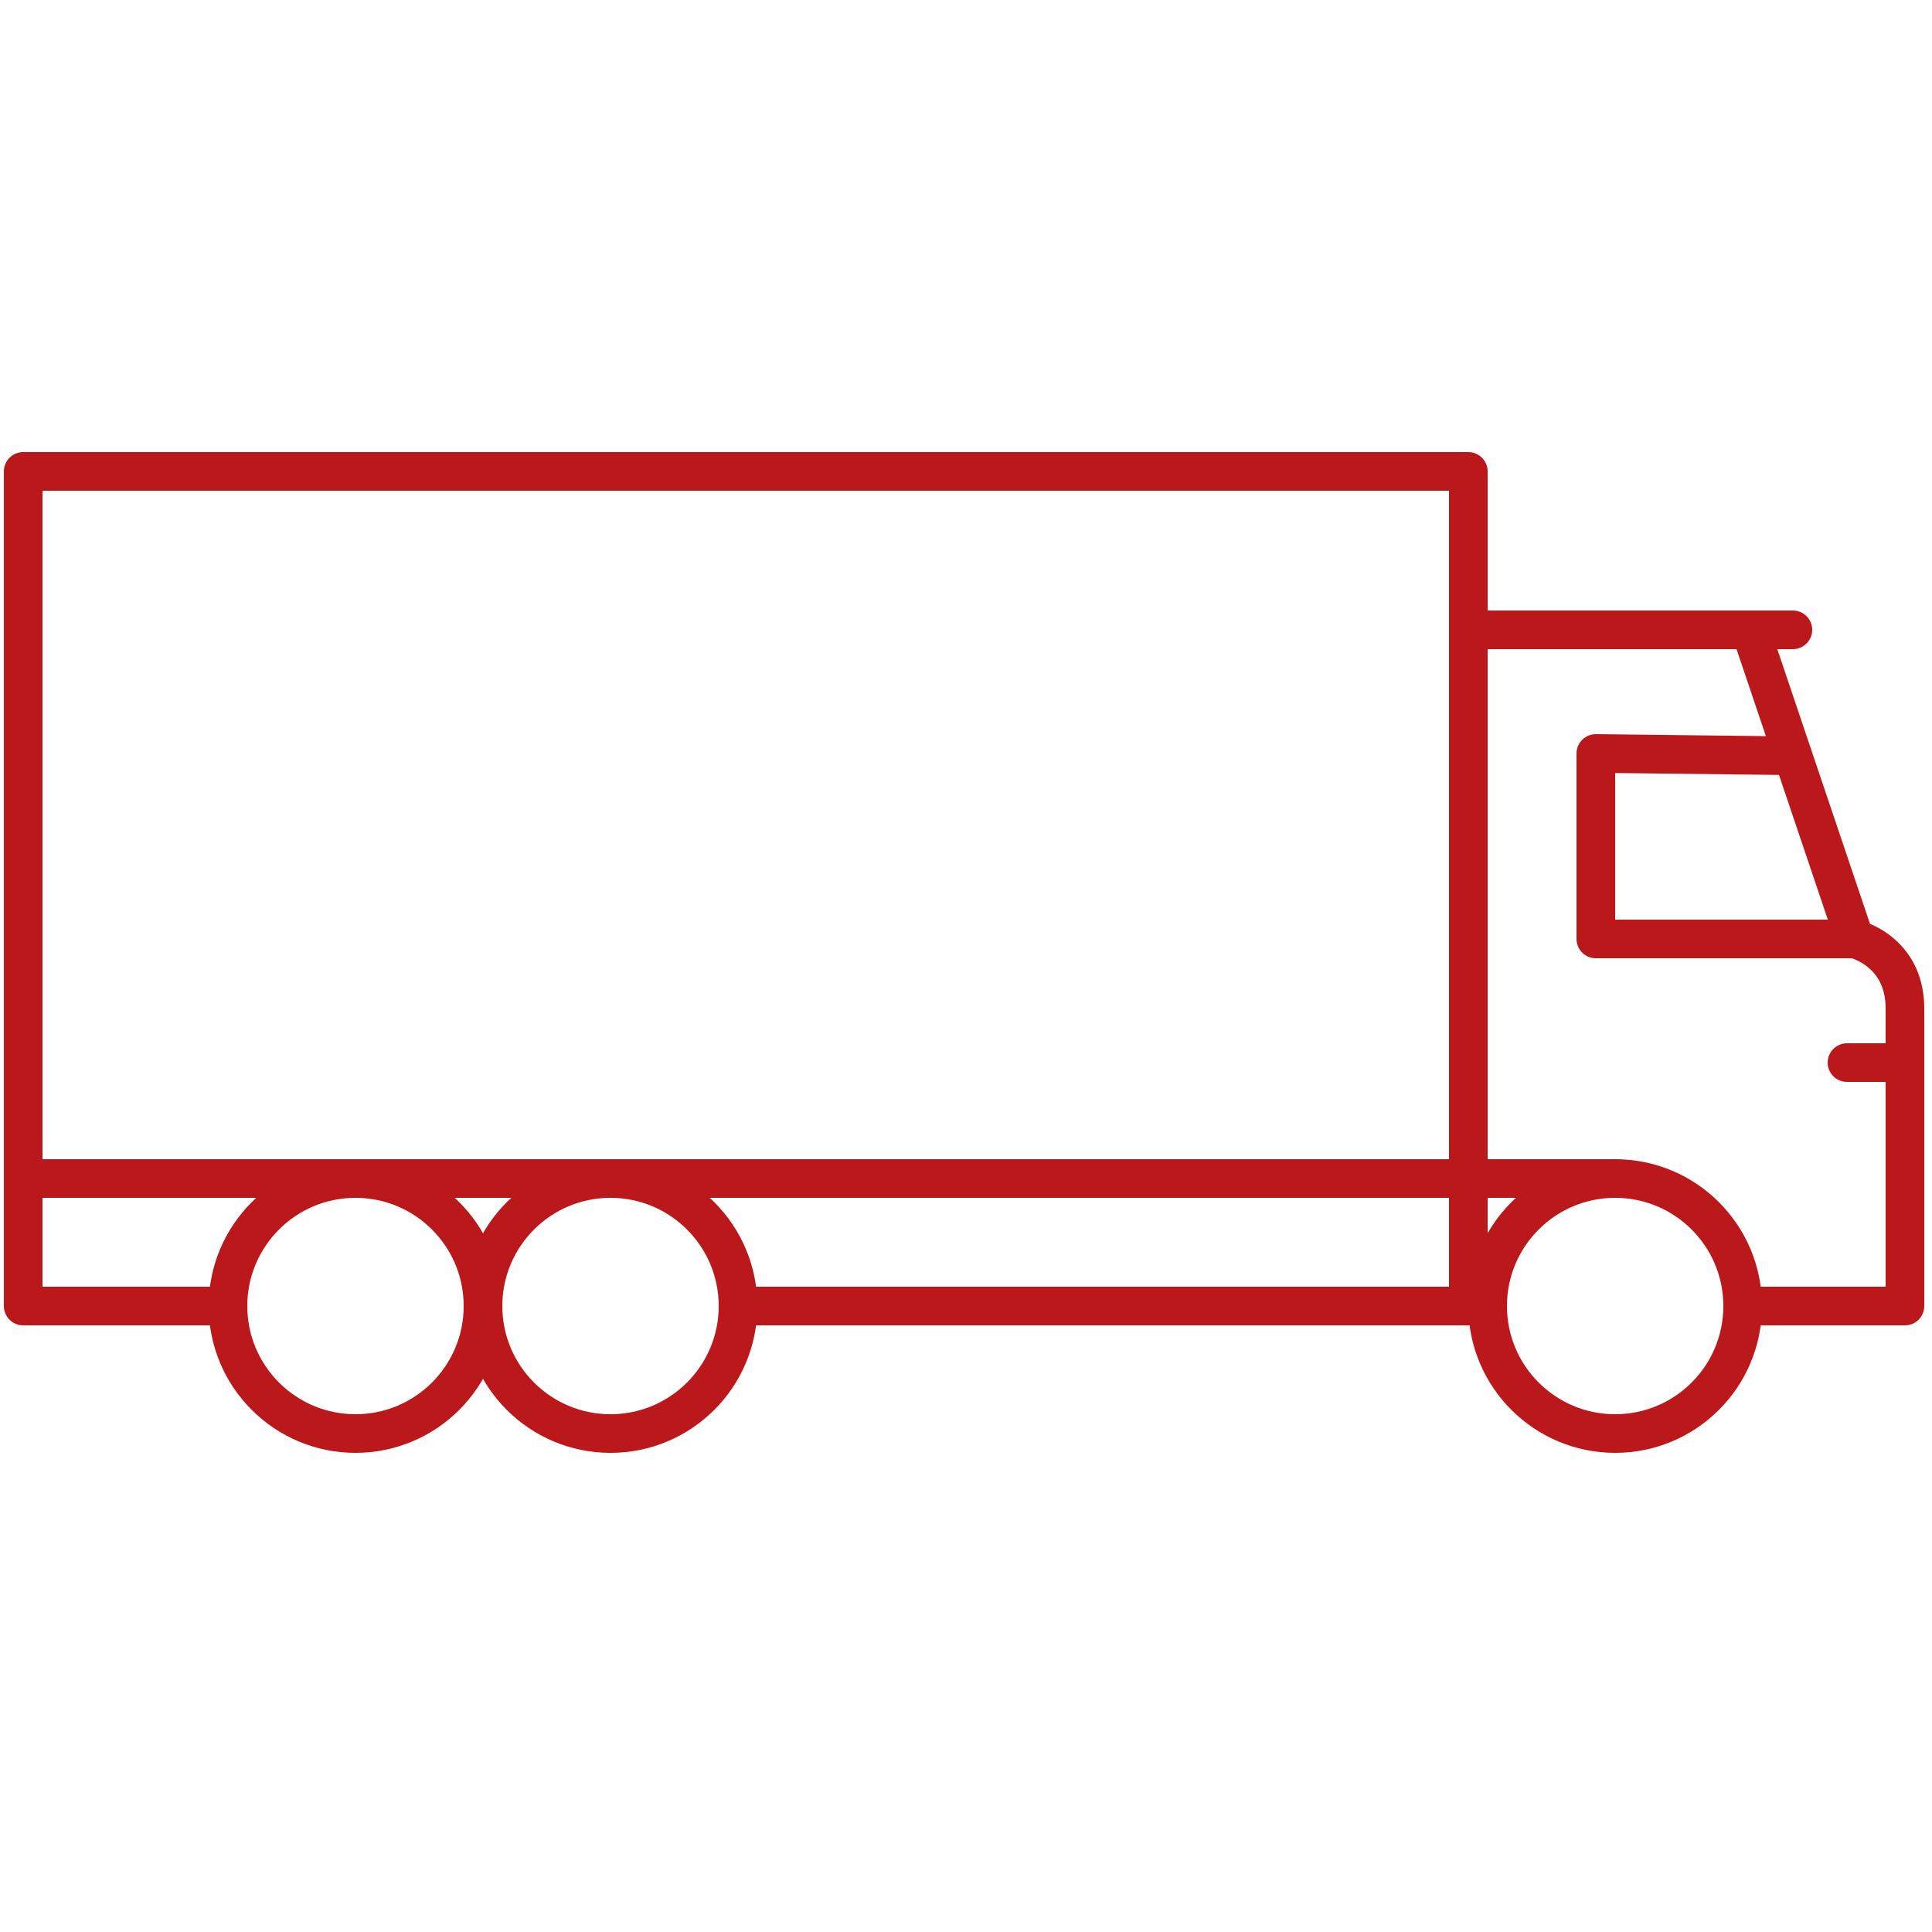
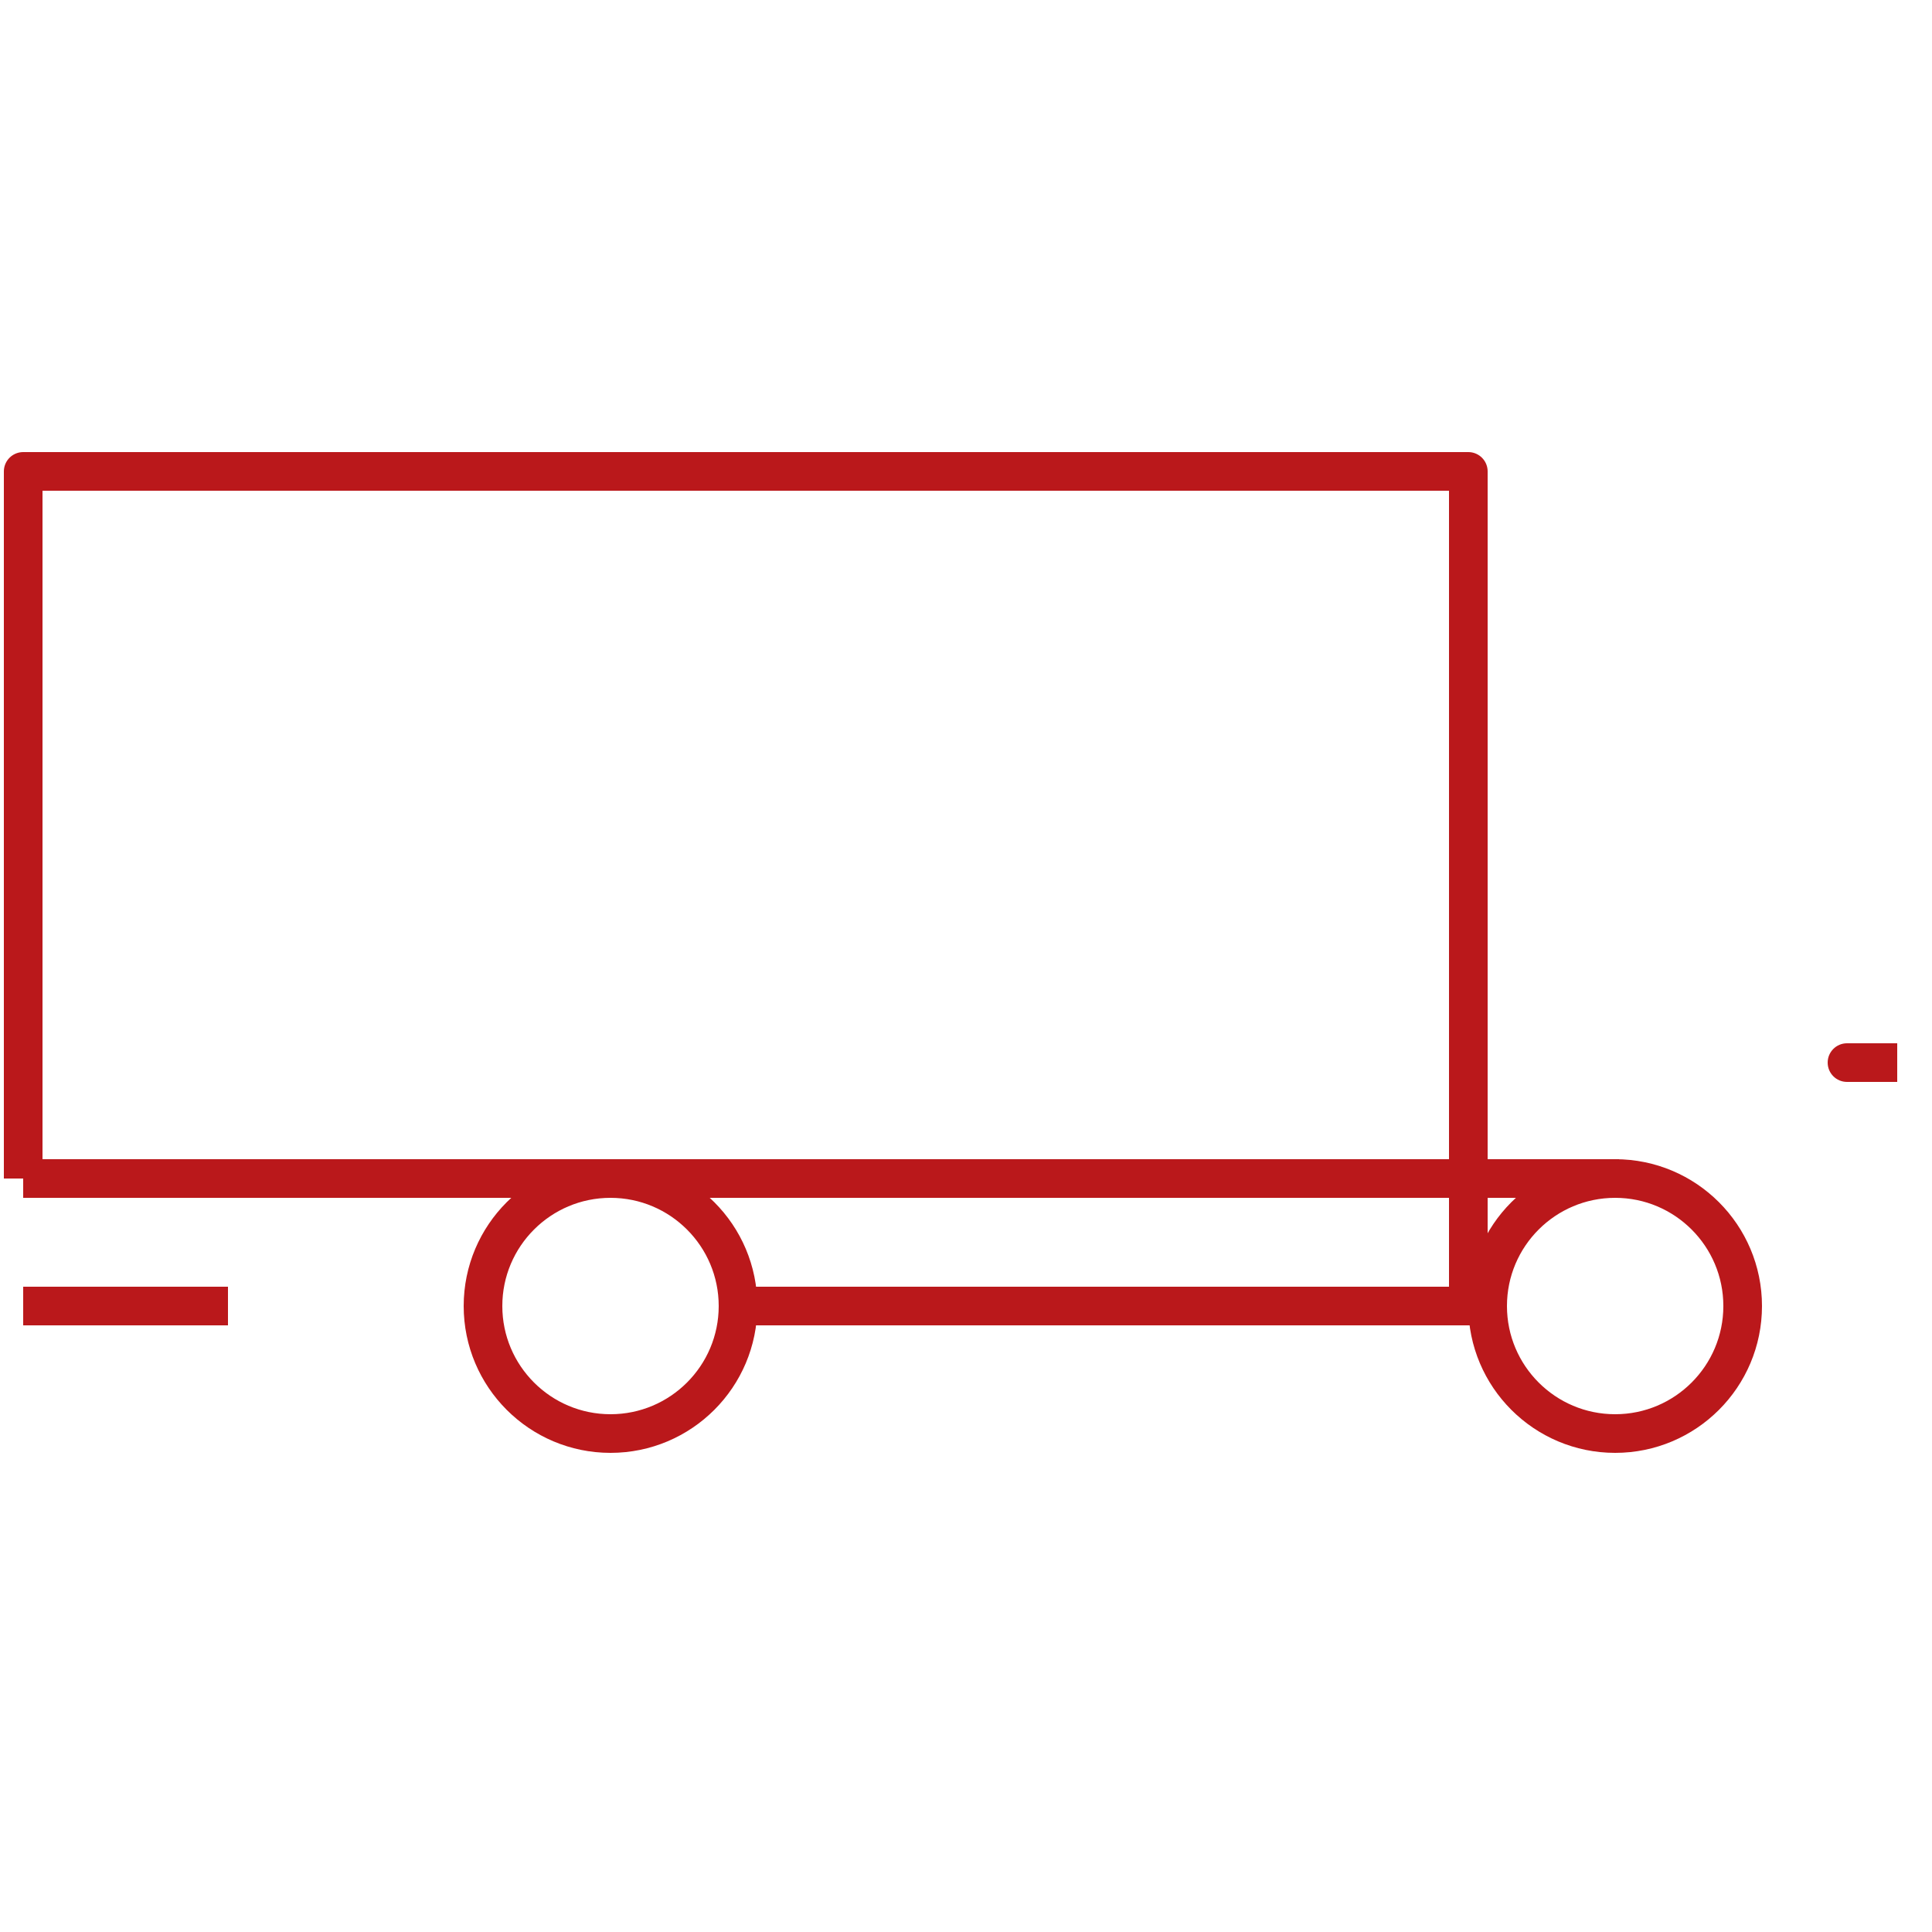
<svg xmlns="http://www.w3.org/2000/svg" width="250px" height="250px" viewBox="0 0 125 125" version="1.1">
  <g id="surface1">
-     <path style="fill:none;stroke-width:5;stroke-linecap:butt;stroke-linejoin:round;stroke:rgb(72.941%,9.412%,10.588%);stroke-opacity:1;stroke-miterlimit:4;" d="M 29.5 169 L 3 169 L 3 152.5 M 97 169 L 190 169 M 192.5 169 L 190 169 M 190 169 L 190 61 L 3 61 L 3 152.5 M 3 152.5 L 209.5 152.5 " transform="matrix(0.5,0,0,0.5,0,0)" />
-     <path style="fill:none;stroke-width:5;stroke-linecap:butt;stroke-linejoin:miter;stroke:rgb(72.941%,9.412%,10.588%);stroke-opacity:1;stroke-miterlimit:4;" d="M 62.5 169 C 62.5 178.109 55.109 185.5 46 185.5 C 36.891 185.5 29.5 178.109 29.5 169 C 29.5 159.891 36.891 152.5 46 152.5 C 55.109 152.5 62.5 159.891 62.5 169 Z M 62.5 169 " transform="matrix(0.5,0,0,0.5,0,0)" />
+     <path style="fill:none;stroke-width:5;stroke-linecap:butt;stroke-linejoin:round;stroke:rgb(72.941%,9.412%,10.588%);stroke-opacity:1;stroke-miterlimit:4;" d="M 29.5 169 L 3 169 M 97 169 L 190 169 M 192.5 169 L 190 169 M 190 169 L 190 61 L 3 61 L 3 152.5 M 3 152.5 L 209.5 152.5 " transform="matrix(0.5,0,0,0.5,0,0)" />
    <path style="fill:none;stroke-width:5;stroke-linecap:butt;stroke-linejoin:miter;stroke:rgb(72.941%,9.412%,10.588%);stroke-opacity:1;stroke-miterlimit:4;" d="M 95.5 169 C 95.5 178.109 88.109 185.5 79 185.5 C 69.891 185.5 62.5 178.109 62.5 169 C 62.5 159.891 69.891 152.5 79 152.5 C 88.109 152.5 95.5 159.891 95.5 169 Z M 95.5 169 " transform="matrix(0.5,0,0,0.5,0,0)" />
    <path style="fill:none;stroke-width:5;stroke-linecap:butt;stroke-linejoin:miter;stroke:rgb(72.941%,9.412%,10.588%);stroke-opacity:1;stroke-miterlimit:4;" d="M 225.5 169 C 225.5 178.109 218.109 185.5 209 185.5 C 199.891 185.5 192.5 178.109 192.5 169 C 192.5 159.891 199.891 152.5 209 152.5 C 218.109 152.5 225.5 159.891 225.5 169 Z M 225.5 169 " transform="matrix(0.5,0,0,0.5,0,0)" />
-     <path style=" stroke:none;fill-rule:nonzero;fill:rgb(72.941%,9.412%,10.588%);fill-opacity:1;" d="M 116 42 C 116.691 42 117.25 41.441 117.25 40.75 C 117.25 40.059 116.691 39.5 116 39.5 Z M 103.25 60.75 L 102 60.75 C 102 61.441 102.559 62 103.25 62 Z M 103.25 48.75 L 103.266 47.5 C 102.93 47.496 102.609 47.625 102.371 47.859 C 102.133 48.098 102 48.414 102 48.75 Z M 123.25 84.5 L 123.25 85.75 C 123.941 85.75 124.5 85.191 124.5 84.5 Z M 95.25 42 L 113.25 42 L 113.25 39.5 L 95.25 39.5 Z M 113.25 42 L 116 42 L 116 39.5 L 113.25 39.5 Z M 120 59.5 L 103.25 59.5 L 103.25 62 L 120 62 Z M 104.5 60.75 L 104.5 48.75 L 102 48.75 L 102 60.75 Z M 112.066 41.148 L 114.816 49.297 L 117.184 48.5 L 114.434 40.352 Z M 114.816 49.297 L 118.816 61.148 L 121.184 60.352 L 117.184 48.5 Z M 103.234 50 L 115.984 50.148 L 116.016 47.648 L 103.266 47.5 Z M 120 60.75 C 119.719 61.969 119.719 61.969 119.719 61.969 C 119.719 61.969 119.719 61.969 119.715 61.969 C 119.715 61.965 119.711 61.965 119.711 61.965 C 119.707 61.965 119.707 61.965 119.707 61.965 C 119.707 61.965 119.707 61.965 119.711 61.965 C 119.719 61.969 119.738 61.973 119.766 61.984 C 119.82 62 119.91 62.031 120.02 62.078 C 120.246 62.172 120.543 62.328 120.84 62.566 C 121.398 63.016 122 63.801 122 65.25 L 124.5 65.25 C 124.5 62.949 123.477 61.484 122.41 60.621 C 121.895 60.203 121.379 59.938 120.996 59.773 C 120.801 59.691 120.637 59.637 120.512 59.598 C 120.453 59.578 120.402 59.562 120.363 59.551 C 120.344 59.547 120.324 59.543 120.312 59.539 C 120.305 59.539 120.301 59.535 120.293 59.535 C 120.293 59.535 120.289 59.535 120.285 59.535 C 120.285 59.531 120.285 59.531 120.285 59.531 C 120.285 59.531 120.281 59.531 120.281 59.531 C 120.281 59.531 120.281 59.531 120 60.75 Z M 122 65.25 L 122 84.5 L 124.5 84.5 L 124.5 65.25 Z M 123.25 83.25 L 113.25 83.25 L 113.25 85.75 L 123.25 85.75 Z M 123.25 83.25 " />
    <path style=" stroke:none;fill-rule:nonzero;fill:rgb(72.941%,9.412%,10.588%);fill-opacity:1;" d="M 119.5 67.5 C 118.809 67.5 118.25 68.059 118.25 68.75 C 118.25 69.441 118.809 70 119.5 70 Z M 119.5 70 L 122.75 70 L 122.75 67.5 L 119.5 67.5 Z M 119.5 70 " />
  </g>
</svg>